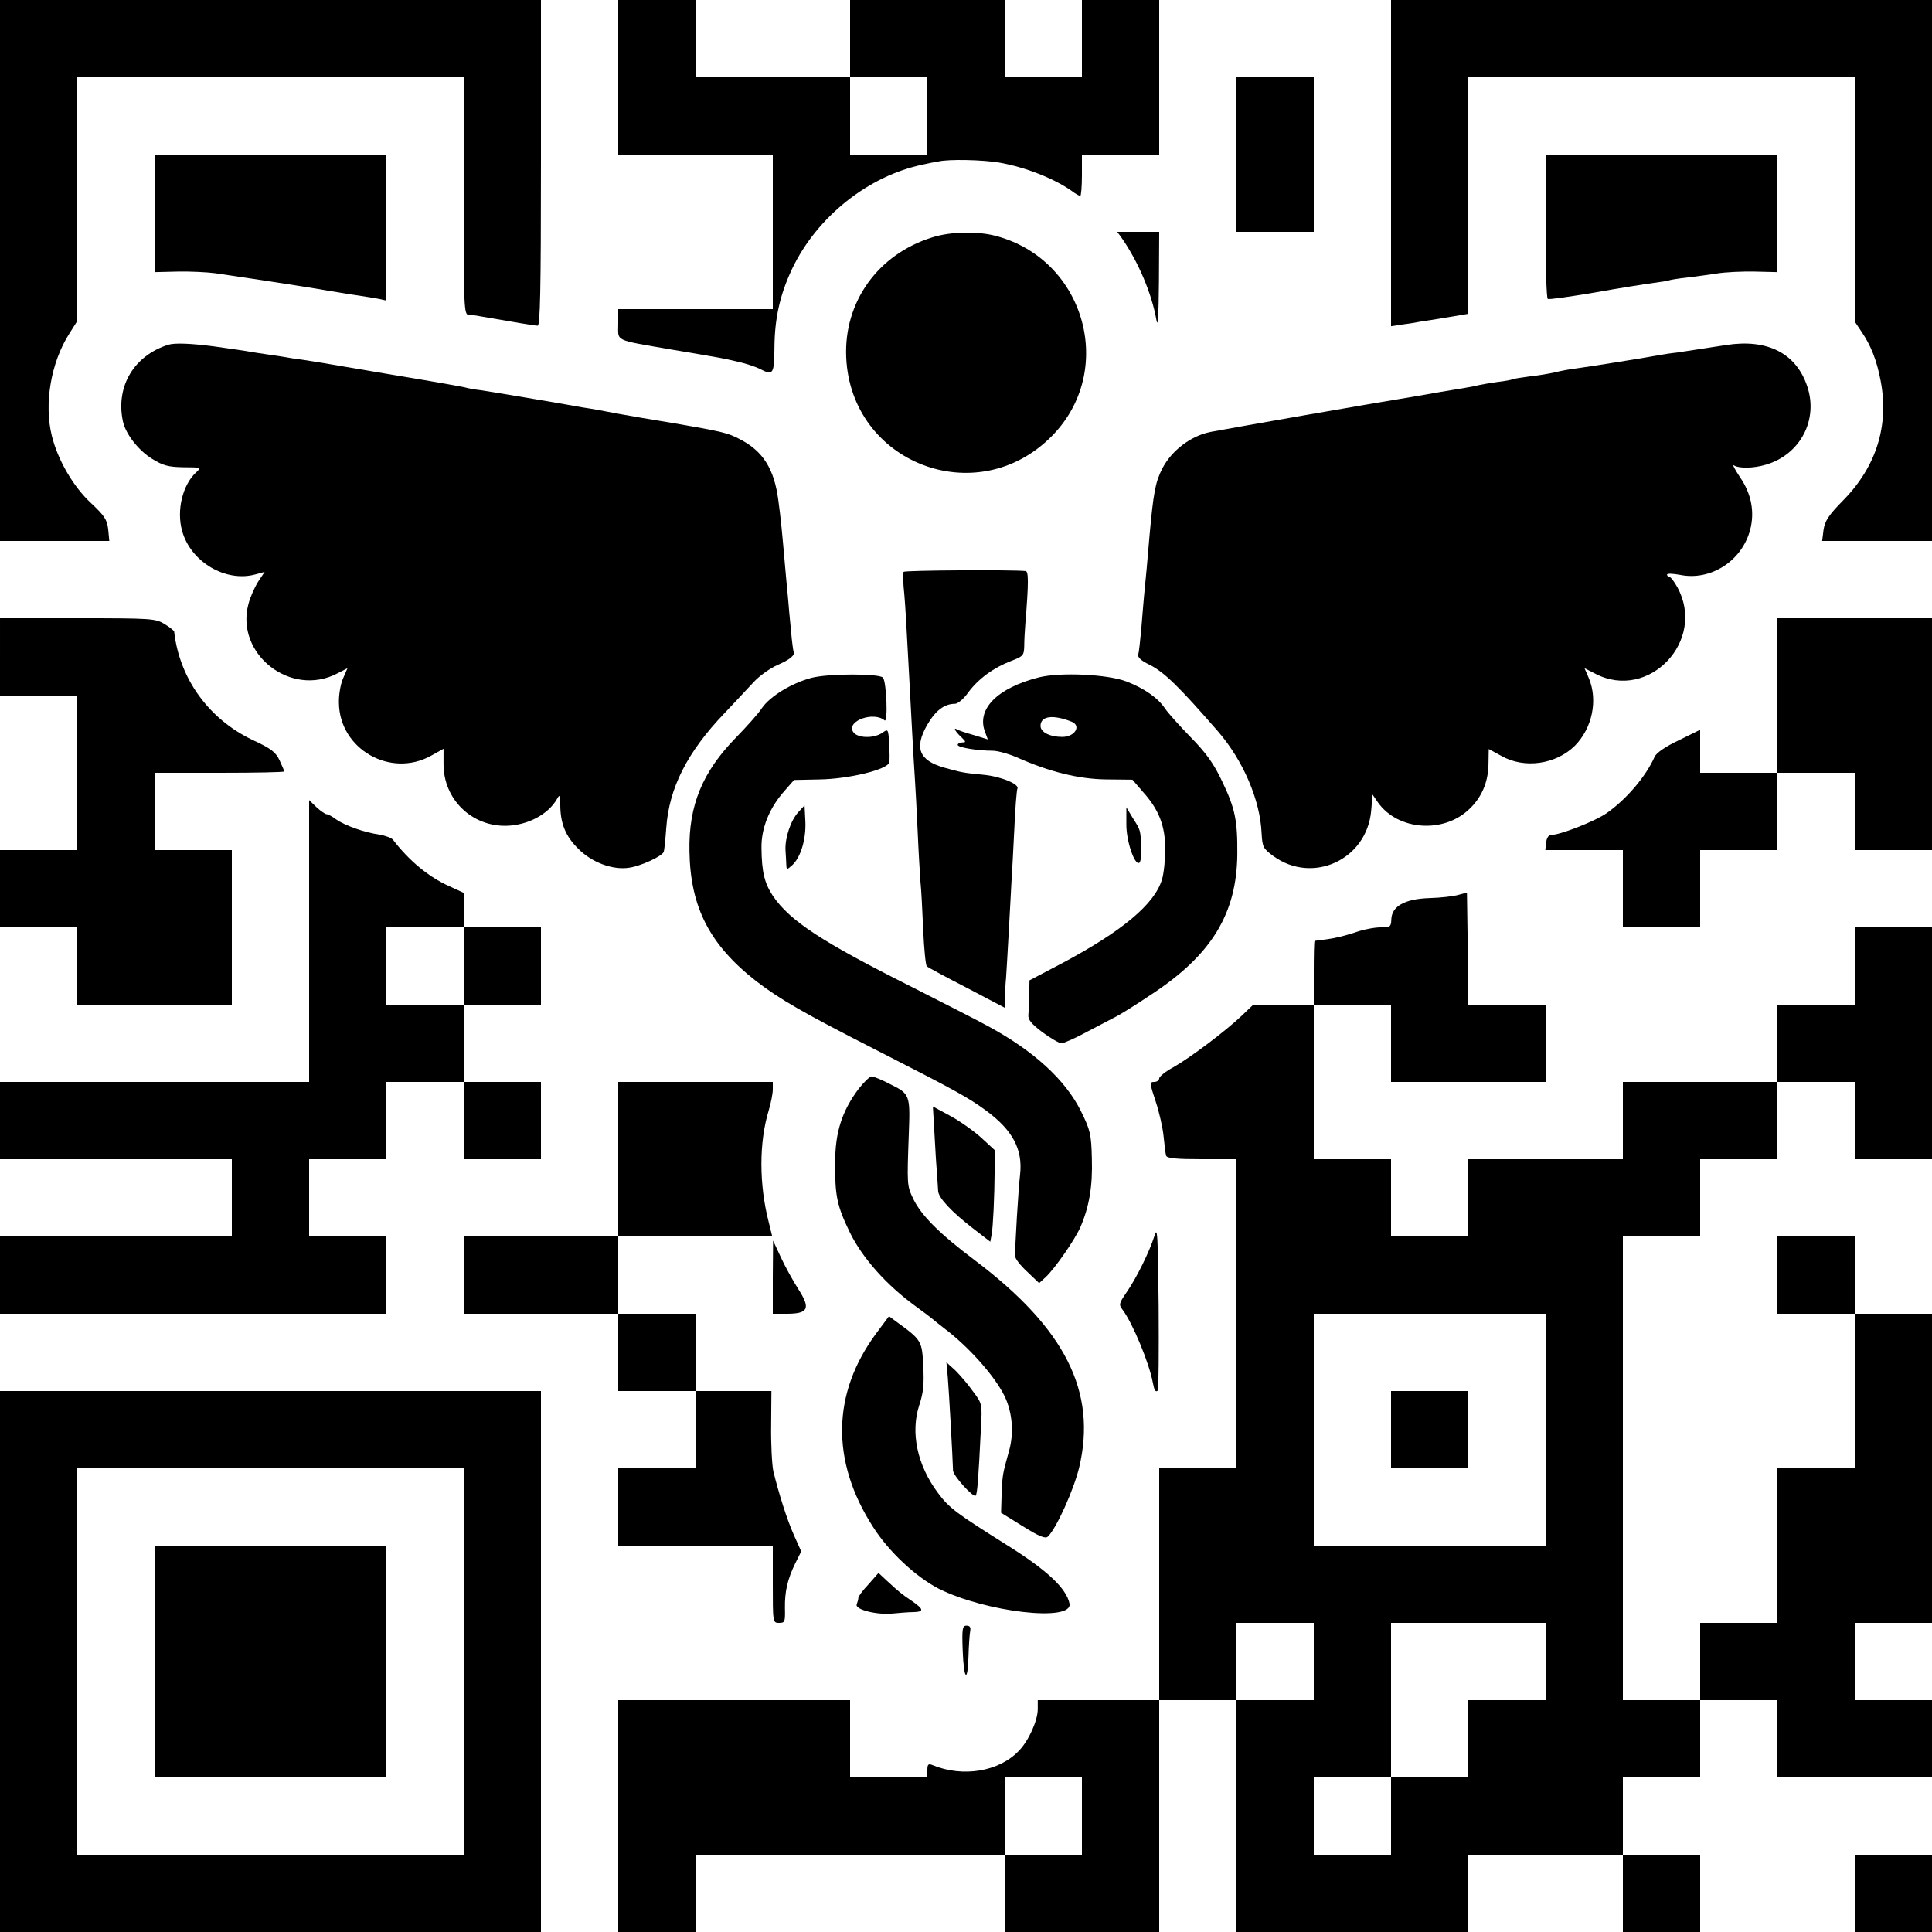
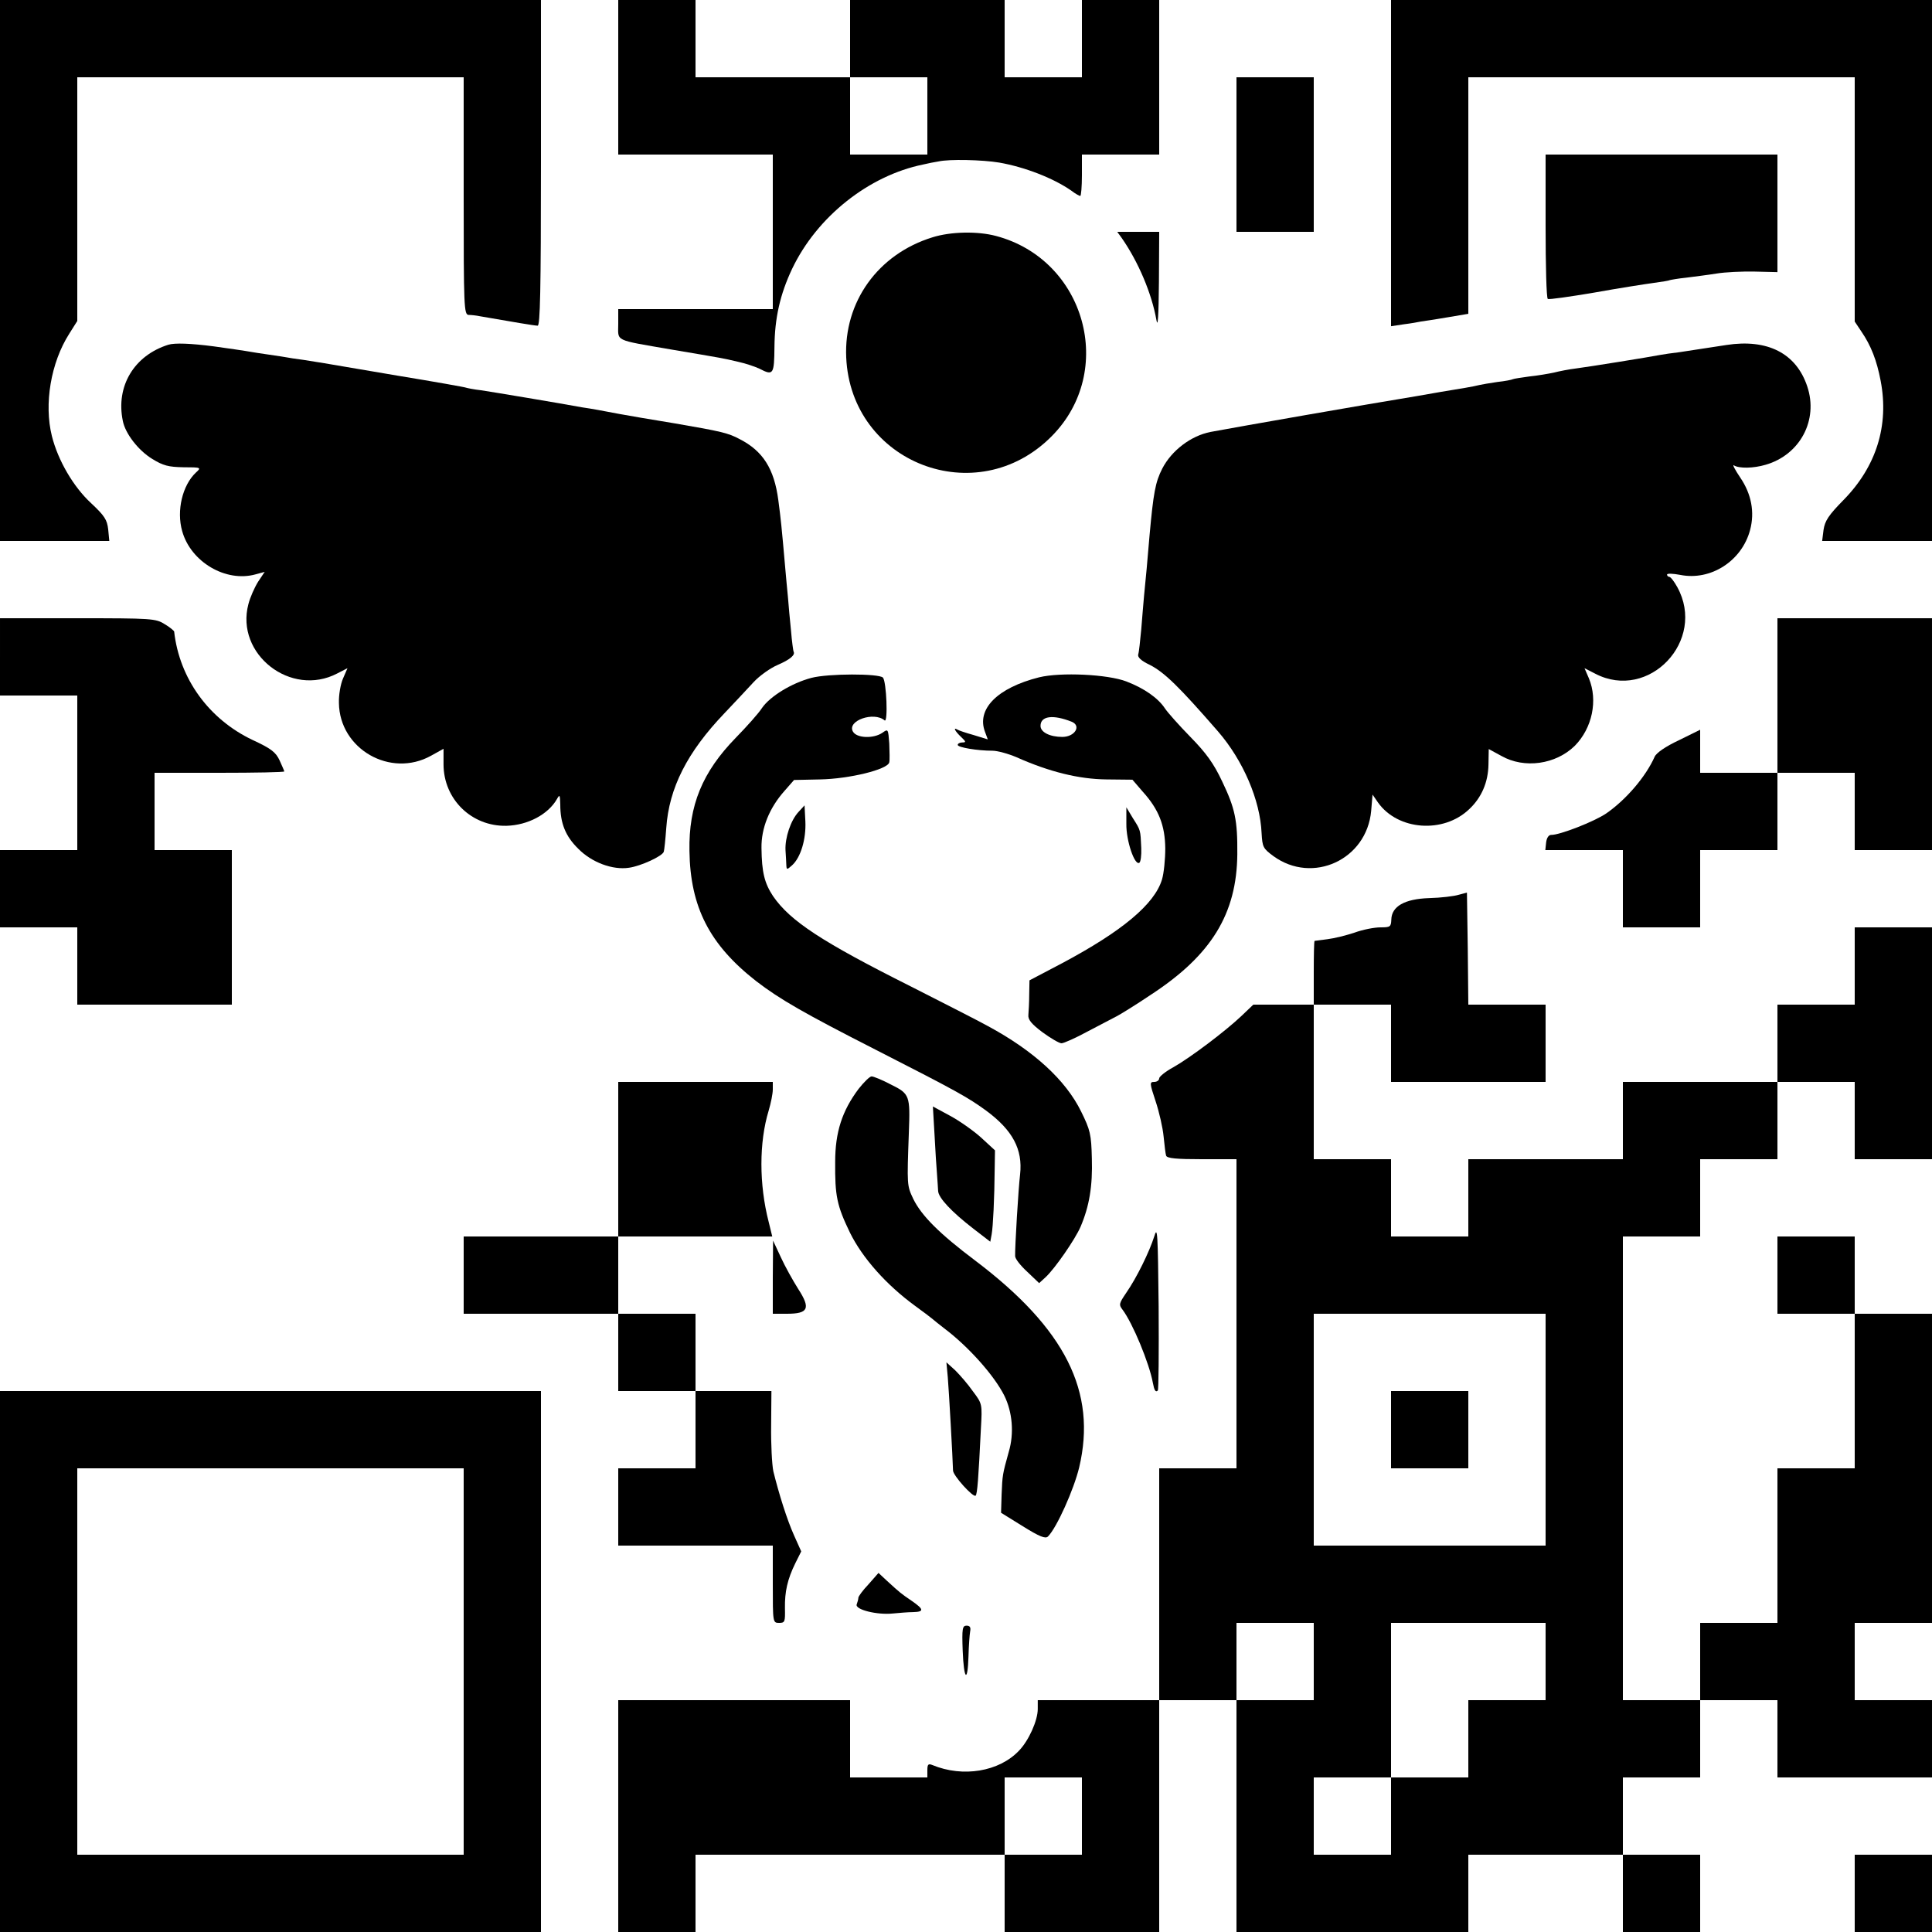
<svg xmlns="http://www.w3.org/2000/svg" version="1.0" width="700pt" height="700pt" viewBox="0 0 700 700" preserveAspectRatio="xMidYMid meet">
  <g transform="translate(0,700) scale(0.1,-0.1)" fill="#000000" stroke="none">
    <path d="M0 6020 l0 -980 198 0 198 0 -4 42 c-4 35 -13 49 -62 95 -64 59 -120 155 -142 243 -29 116 -4 266 63 371 l29 46 0 441 0 442 700 0 700 0 0 -430 c0 -403 1 -430 18 -431 9 0 28 -2 42 -5 115 -20 197 -34 208 -34 9 0 12 125 12 590 l0 590 -980 0 -980 0 0 -980z" />
    <path d="M2240 6720 l0 -280 280 0 280 0 0 -280 0 -280 -280 0 -280 0 0 -54 c0 -64 -18 -56 190 -92 195 -33 185 -31 245 -45 28 -6 62 -18 77 -25 50 -26 53 -21 54 79 1 104 20 190 64 283 90 189 278 338 475 378 17 4 41 9 55 11 39 9 160 6 220 -4 92 -16 196 -56 262 -102 14 -11 29 -19 32 -19 3 0 6 34 6 75 l0 75 140 0 140 0 0 280 0 280 -140 0 -140 0 0 -140 0 -140 -140 0 -140 0 0 140 0 140 -280 0 -280 0 0 -140 0 -140 -280 0 -280 0 0 140 0 140 -140 0 -140 0 0 -280z m1120 -140 l0 -140 -140 0 -140 0 0 140 0 140 140 0 140 0 0 -140z" />
    <path d="M5040 6409 l0 -591 46 7 c25 3 53 8 62 10 10 1 52 8 95 15 l77 13 0 428 0 429 700 0 700 0 0 -443 0 -442 24 -36 c35 -51 56 -105 70 -179 31 -162 -16 -311 -135 -432 -54 -55 -67 -75 -72 -108 l-5 -40 199 0 199 0 0 980 0 980 -980 0 -980 0 0 -591z" />
    <path d="M4480 6440 l0 -280 140 0 140 0 0 280 0 280 -140 0 -140 0 0 -280z" />
-     <path d="M560 6227 l0 -213 83 2 c45 1 107 -2 137 -6 185 -27 383 -58 419 -65 9 -1 36 -6 61 -10 67 -10 93 -14 118 -19 l22 -5 0 265 0 264 -420 0 -420 0 0 -213z" />
    <path d="M5600 6181 c0 -143 3 -262 8 -264 4 -3 80 8 169 23 89 16 185 31 215 35 29 4 55 8 58 10 3 1 30 6 60 9 30 4 80 10 110 15 30 5 92 8 138 7 l82 -2 0 213 0 213 -420 0 -420 0 0 -259z" />
    <path d="M3378 6140 c-197 -61 -321 -234 -312 -435 17 -383 473 -559 744 -286 235 236 123 640 -201 726 -67 18 -165 16 -231 -5z" />
    <path d="M4064 6138 c60 -86 109 -201 126 -298 5 -30 8 16 9 138 l1 182 -76 0 -76 0 16 -22z" />
    <path d="M610 5751 c-124 -39 -191 -150 -165 -276 9 -46 56 -107 107 -138 39 -24 58 -29 113 -30 64 0 65 -1 45 -19 -49 -46 -71 -138 -50 -212 31 -112 158 -187 266 -157 l33 9 -24 -36 c-13 -21 -29 -57 -35 -81 -48 -181 154 -339 322 -251 l37 19 -16 -37 c-9 -20 -16 -60 -15 -89 2 -167 187 -273 334 -191 l45 25 0 -56 c0 -127 102 -226 228 -223 77 2 151 41 183 97 10 18 11 15 12 -20 0 -68 19 -115 65 -160 49 -50 125 -78 184 -69 43 6 121 42 126 58 2 6 6 45 9 86 10 145 76 275 211 416 36 38 83 88 105 112 22 24 62 52 88 63 44 19 65 36 57 49 -1 3 -6 37 -9 75 -4 39 -9 93 -11 120 -3 28 -7 76 -10 108 -13 149 -16 177 -25 245 -15 114 -56 178 -140 221 -41 22 -66 28 -235 57 -49 8 -103 17 -120 20 -16 3 -52 9 -80 14 -27 5 -63 12 -80 15 -16 3 -41 7 -55 9 -81 15 -327 56 -367 62 -27 3 -50 8 -53 9 -3 2 -116 22 -250 44 -135 23 -254 43 -265 45 -11 2 -45 7 -75 12 -30 4 -57 8 -60 9 -3 1 -32 5 -65 10 -33 5 -62 9 -65 10 -9 2 -104 16 -135 20 -84 11 -142 13 -165 6z" />
    <path d="M6255 5750 c-27 -4 -66 -10 -85 -13 -19 -3 -57 -9 -85 -13 -27 -3 -59 -8 -70 -10 -35 -7 -258 -43 -305 -49 -25 -3 -61 -10 -80 -15 -19 -4 -59 -11 -89 -14 -29 -4 -56 -8 -60 -10 -3 -2 -28 -7 -56 -10 -27 -4 -57 -9 -65 -11 -8 -2 -31 -7 -50 -10 -19 -3 -60 -10 -90 -15 -30 -5 -69 -12 -86 -15 -189 -31 -635 -109 -748 -130 -71 -14 -141 -67 -175 -133 -25 -49 -32 -88 -46 -242 -6 -75 -15 -172 -20 -220 -2 -25 -7 -79 -10 -120 -4 -41 -8 -82 -11 -91 -3 -10 10 -23 42 -38 53 -27 107 -80 247 -241 91 -105 153 -249 158 -369 3 -50 5 -55 43 -83 142 -103 338 -13 354 164 l5 59 20 -29 c72 -101 237 -113 330 -24 45 42 69 98 70 162 l1 56 46 -25 c83 -47 197 -31 266 37 63 64 84 164 51 244 l-16 37 39 -20 c194 -101 404 120 297 314 -11 20 -24 37 -29 37 -4 0 -8 4 -8 8 0 5 21 4 48 -1 110 -22 223 50 253 163 17 64 5 130 -36 190 -19 28 -29 48 -23 44 19 -12 71 -11 115 2 125 36 192 162 151 284 -40 120 -144 173 -293 150z" />
-     <path d="M3274 4928 c-2 -3 -2 -28 0 -55 3 -26 8 -97 11 -158 11 -197 14 -258 20 -370 3 -60 8 -137 10 -170 2 -33 7 -118 10 -190 3 -71 8 -152 10 -180 3 -27 7 -106 10 -175 3 -69 9 -128 13 -131 4 -4 69 -39 145 -78 l137 -72 1 38 c1 21 2 52 4 68 1 17 6 93 10 170 4 77 9 160 10 185 2 25 6 108 10 185 3 76 9 143 11 147 10 16 -59 45 -124 51 -73 7 -77 8 -142 26 -90 26 -108 71 -61 154 30 52 62 77 101 77 10 0 32 18 48 41 37 50 92 90 155 114 44 17 47 20 48 54 0 20 2 56 4 81 12 147 12 190 1 191 -46 5 -439 3 -442 -3z" />
    <path d="M0 4620 l0 -140 140 0 140 0 0 -280 0 -280 -140 0 -140 0 0 -140 0 -140 140 0 140 0 0 -140 0 -140 280 0 280 0 0 280 0 280 -140 0 -140 0 0 140 0 140 235 0 c129 0 235 2 235 5 0 2 -8 20 -17 40 -14 30 -31 43 -98 74 -158 75 -265 222 -284 393 -1 3 -16 16 -35 27 -32 20 -47 21 -315 21 l-281 0 0 -140z" />
    <path d="M6440 4480 l0 -280 -140 0 -140 0 0 78 0 78 -77 -38 c-49 -23 -82 -46 -88 -60 -32 -72 -103 -155 -175 -205 -44 -30 -170 -79 -200 -78 -9 0 -16 -11 -18 -27 l-3 -28 140 0 141 0 0 -140 0 -140 140 0 140 0 0 140 0 140 140 0 140 0 0 140 0 140 140 0 140 0 0 -140 0 -140 140 0 140 0 0 420 0 420 -280 0 -280 0 0 -280z" />
    <path d="M2940 4544 c-72 -19 -150 -67 -179 -109 -12 -19 -55 -67 -95 -108 -121 -124 -171 -245 -168 -410 3 -204 73 -340 242 -472 86 -66 173 -116 434 -249 294 -150 333 -172 399 -220 96 -71 133 -140 123 -231 -6 -49 -19 -264 -18 -296 0 -10 20 -35 44 -57 l43 -41 24 22 c34 32 106 136 126 182 32 75 44 148 41 247 -2 89 -6 104 -39 171 -56 114 -172 220 -337 309 -36 20 -162 84 -280 144 -323 162 -437 237 -499 327 -31 47 -41 86 -42 175 -1 71 28 144 83 206 l35 40 94 2 c106 2 246 36 251 62 2 8 1 39 0 68 -4 53 -4 54 -25 39 -32 -22 -94 -20 -107 5 -21 39 76 73 115 40 13 -11 7 141 -6 155 -15 15 -198 15 -259 -1z" />
    <path d="M3765 4546 c-151 -38 -228 -115 -196 -198 l10 -27 -52 16 c-29 8 -55 17 -59 20 -16 9 -7 -7 14 -27 18 -17 19 -20 5 -20 -9 0 -17 -4 -17 -9 0 -9 71 -21 126 -21 18 0 58 -11 88 -24 119 -53 226 -79 325 -80 l94 -1 37 -43 c59 -65 81 -123 82 -206 0 -39 -5 -90 -12 -113 -27 -89 -144 -187 -362 -303 l-118 -62 -1 -51 c0 -29 -2 -62 -3 -74 -2 -17 11 -33 51 -63 30 -22 61 -40 69 -40 8 0 51 19 95 43 44 23 92 48 107 56 15 8 70 42 122 77 219 143 311 293 313 509 1 123 -8 166 -55 264 -30 64 -58 103 -115 161 -41 42 -82 88 -92 103 -25 38 -75 73 -140 98 -68 26 -238 34 -316 15z m118 -161 c36 -15 11 -55 -34 -55 -45 0 -79 17 -79 40 0 36 45 42 113 15z" />
-     <path d="M1120 3590 l0 -510 -560 0 -560 0 0 -140 0 -140 420 0 420 0 0 -140 0 -140 -420 0 -420 0 0 -140 0 -140 700 0 700 0 0 140 0 140 -140 0 -140 0 0 140 0 140 140 0 140 0 0 140 0 140 140 0 140 0 0 -140 0 -140 140 0 140 0 0 140 0 140 -140 0 -140 0 0 140 0 140 140 0 140 0 0 140 0 140 -140 0 -140 0 0 63 0 62 -52 24 c-76 34 -146 93 -203 167 -5 8 -28 16 -50 20 -56 8 -125 33 -157 55 -14 11 -30 19 -35 19 -4 0 -21 11 -36 25 l-27 26 0 -511z m560 -90 l0 -140 -140 0 -140 0 0 140 0 140 140 0 140 0 0 -140z" />
    <path d="M2893 4058 c-28 -30 -49 -93 -47 -138 1 -19 3 -44 3 -54 1 -18 2 -18 21 -1 31 28 51 94 48 159 l-3 58 -22 -24z" />
    <path d="M4081 4015 c-1 -61 30 -152 47 -141 5 3 8 27 7 53 -3 67 -2 64 -30 108 l-24 40 0 -60z" />
    <path d="M5285 3758 c-16 -5 -64 -11 -107 -12 -89 -3 -136 -30 -137 -78 -1 -26 -4 -28 -39 -28 -22 0 -64 -8 -94 -19 -30 -10 -74 -21 -99 -24 -24 -3 -45 -6 -46 -6 -2 -1 -3 -53 -3 -116 l0 -115 -110 0 -109 0 -43 -41 c-58 -55 -185 -151 -247 -186 -28 -15 -51 -34 -51 -40 0 -7 -8 -13 -18 -13 -17 0 -17 -4 5 -70 13 -39 26 -96 29 -128 3 -31 7 -63 9 -69 3 -10 38 -13 130 -13 l125 0 0 -560 0 -560 -140 0 -140 0 0 -420 0 -420 -220 0 -220 0 0 -32 c0 -42 -33 -115 -68 -151 -72 -76 -203 -98 -314 -52 -15 6 -18 2 -18 -19 l0 -26 -140 0 -140 0 0 140 0 140 -420 0 -420 0 0 -420 0 -420 140 0 140 0 0 140 0 140 560 0 560 0 0 -140 0 -140 280 0 280 0 0 420 0 420 140 0 140 0 0 -420 0 -420 420 0 420 0 0 140 0 140 280 0 280 0 0 -140 0 -140 140 0 140 0 0 140 0 140 -140 0 -140 0 0 140 0 140 140 0 140 0 0 140 0 140 140 0 140 0 0 -140 0 -140 280 0 280 0 0 140 0 140 -140 0 -140 0 0 140 0 140 140 0 140 0 0 560 0 560 -140 0 -140 0 0 140 0 140 -140 0 -140 0 0 -140 0 -140 140 0 140 0 0 -280 0 -280 -140 0 -140 0 0 -280 0 -280 -140 0 -140 0 0 -140 0 -140 -140 0 -140 0 0 840 0 840 140 0 140 0 0 140 0 140 140 0 140 0 0 140 0 140 140 0 140 0 0 -140 0 -140 140 0 140 0 0 420 0 420 -140 0 -140 0 0 -140 0 -140 -140 0 -140 0 0 -140 0 -140 -280 0 -280 0 0 -140 0 -140 -280 0 -280 0 0 -140 0 -140 -140 0 -140 0 0 140 0 140 -140 0 -140 0 0 280 0 280 140 0 140 0 0 -140 0 -140 280 0 280 0 0 140 0 140 -140 0 -140 0 -2 203 -3 203 -30 -8z m315 -1938 l0 -420 -420 0 -420 0 0 420 0 420 420 0 420 0 0 -420z m-840 -840 l0 -140 -140 0 -140 0 0 140 0 140 140 0 140 0 0 -140z m840 0 l0 -140 -140 0 -140 0 0 -140 0 -140 -140 0 -140 0 0 -140 0 -140 -140 0 -140 0 0 140 0 140 140 0 140 0 0 280 0 280 280 0 280 0 0 -140z m-1680 -560 l0 -140 -140 0 -140 0 0 140 0 140 140 0 140 0 0 -140z" />
    <path d="M5040 1820 l0 -140 140 0 140 0 0 140 0 140 -140 0 -140 0 0 -140z" />
    <path d="M3111 3055 c-60 -80 -85 -157 -85 -265 -1 -123 6 -158 54 -257 45 -91 131 -188 235 -264 33 -24 62 -46 65 -49 3 -3 21 -17 40 -32 88 -66 182 -171 219 -245 29 -59 36 -136 16 -203 -23 -83 -23 -84 -26 -155 l-2 -66 79 -49 c61 -38 82 -46 91 -37 32 32 94 171 113 250 65 274 -50 503 -377 750 -129 97 -194 162 -224 223 -23 49 -23 48 -16 242 5 132 3 139 -64 172 -32 17 -64 30 -71 30 -7 0 -28 -21 -47 -45z" />
    <path d="M2240 2800 l0 -280 -280 0 -280 0 0 -140 0 -140 280 0 280 0 0 -140 0 -140 140 0 140 0 0 -140 0 -140 -140 0 -140 0 0 -140 0 -140 280 0 280 0 0 -140 c0 -139 0 -140 23 -140 21 0 22 4 21 53 -1 60 9 105 38 164 l21 42 -26 58 c-26 58 -55 151 -75 232 -5 24 -9 99 -8 167 l1 124 -137 0 -138 0 0 140 0 140 -140 0 -140 0 0 140 0 140 279 0 279 0 -13 53 c-35 136 -35 288 0 403 8 27 15 61 15 77 l0 27 -280 0 -280 0 0 -280z" />
    <path d="M3386 2888 c3 -57 7 -121 9 -143 2 -22 3 -49 4 -60 1 -25 49 -76 128 -137 l61 -47 5 27 c5 28 10 127 11 241 l1 63 -51 47 c-28 25 -79 61 -113 79 l-61 33 6 -103z" />
    <path d="M4182 2520 c-17 -54 -63 -149 -102 -205 -25 -37 -27 -42 -13 -60 37 -49 97 -194 110 -265 5 -27 10 -36 18 -28 3 3 4 140 3 304 -3 268 -4 294 -16 254z" />
    <path d="M2800 2373 l0 -133 51 0 c78 0 87 19 41 90 -19 30 -48 82 -63 115 l-28 60 -1 -132z" />
-     <path d="M3174 2168 c-160 -217 -164 -462 -11 -700 57 -90 155 -181 238 -224 169 -85 487 -122 474 -54 -11 55 -82 122 -230 214 -178 112 -206 132 -246 186 -76 101 -101 220 -68 320 14 42 18 75 14 140 -4 92 -6 95 -97 161 l-27 20 -47 -63z" />
    <path d="M3434 2010 c4 -46 18 -296 19 -338 0 -18 73 -99 82 -91 6 7 10 59 19 243 5 89 5 90 -29 135 -18 26 -47 59 -64 76 l-32 29 5 -54z" />
    <path d="M0 980 l0 -980 980 0 980 0 0 980 0 980 -980 0 -980 0 0 -980z m1680 0 l0 -700 -700 0 -700 0 0 700 0 700 700 0 700 0 0 -700z" />
-     <path d="M560 980 l0 -420 420 0 420 0 0 420 0 420 -420 0 -420 0 0 -420z" />
    <path d="M3147 1260 c-21 -22 -37 -44 -37 -49 0 -5 -3 -16 -6 -24 -7 -19 74 -39 131 -33 22 2 55 5 73 5 41 1 40 10 -5 41 -38 26 -41 28 -90 73 l-30 28 -36 -41z" />
    <path d="M3488 1020 c4 -106 18 -121 21 -21 1 38 4 78 6 90 3 15 -1 21 -13 21 -15 0 -17 -11 -14 -90z" />
    <path d="M6720 140 l0 -140 140 0 140 0 0 140 0 140 -140 0 -140 0 0 -140z" />
  </g>
</svg>